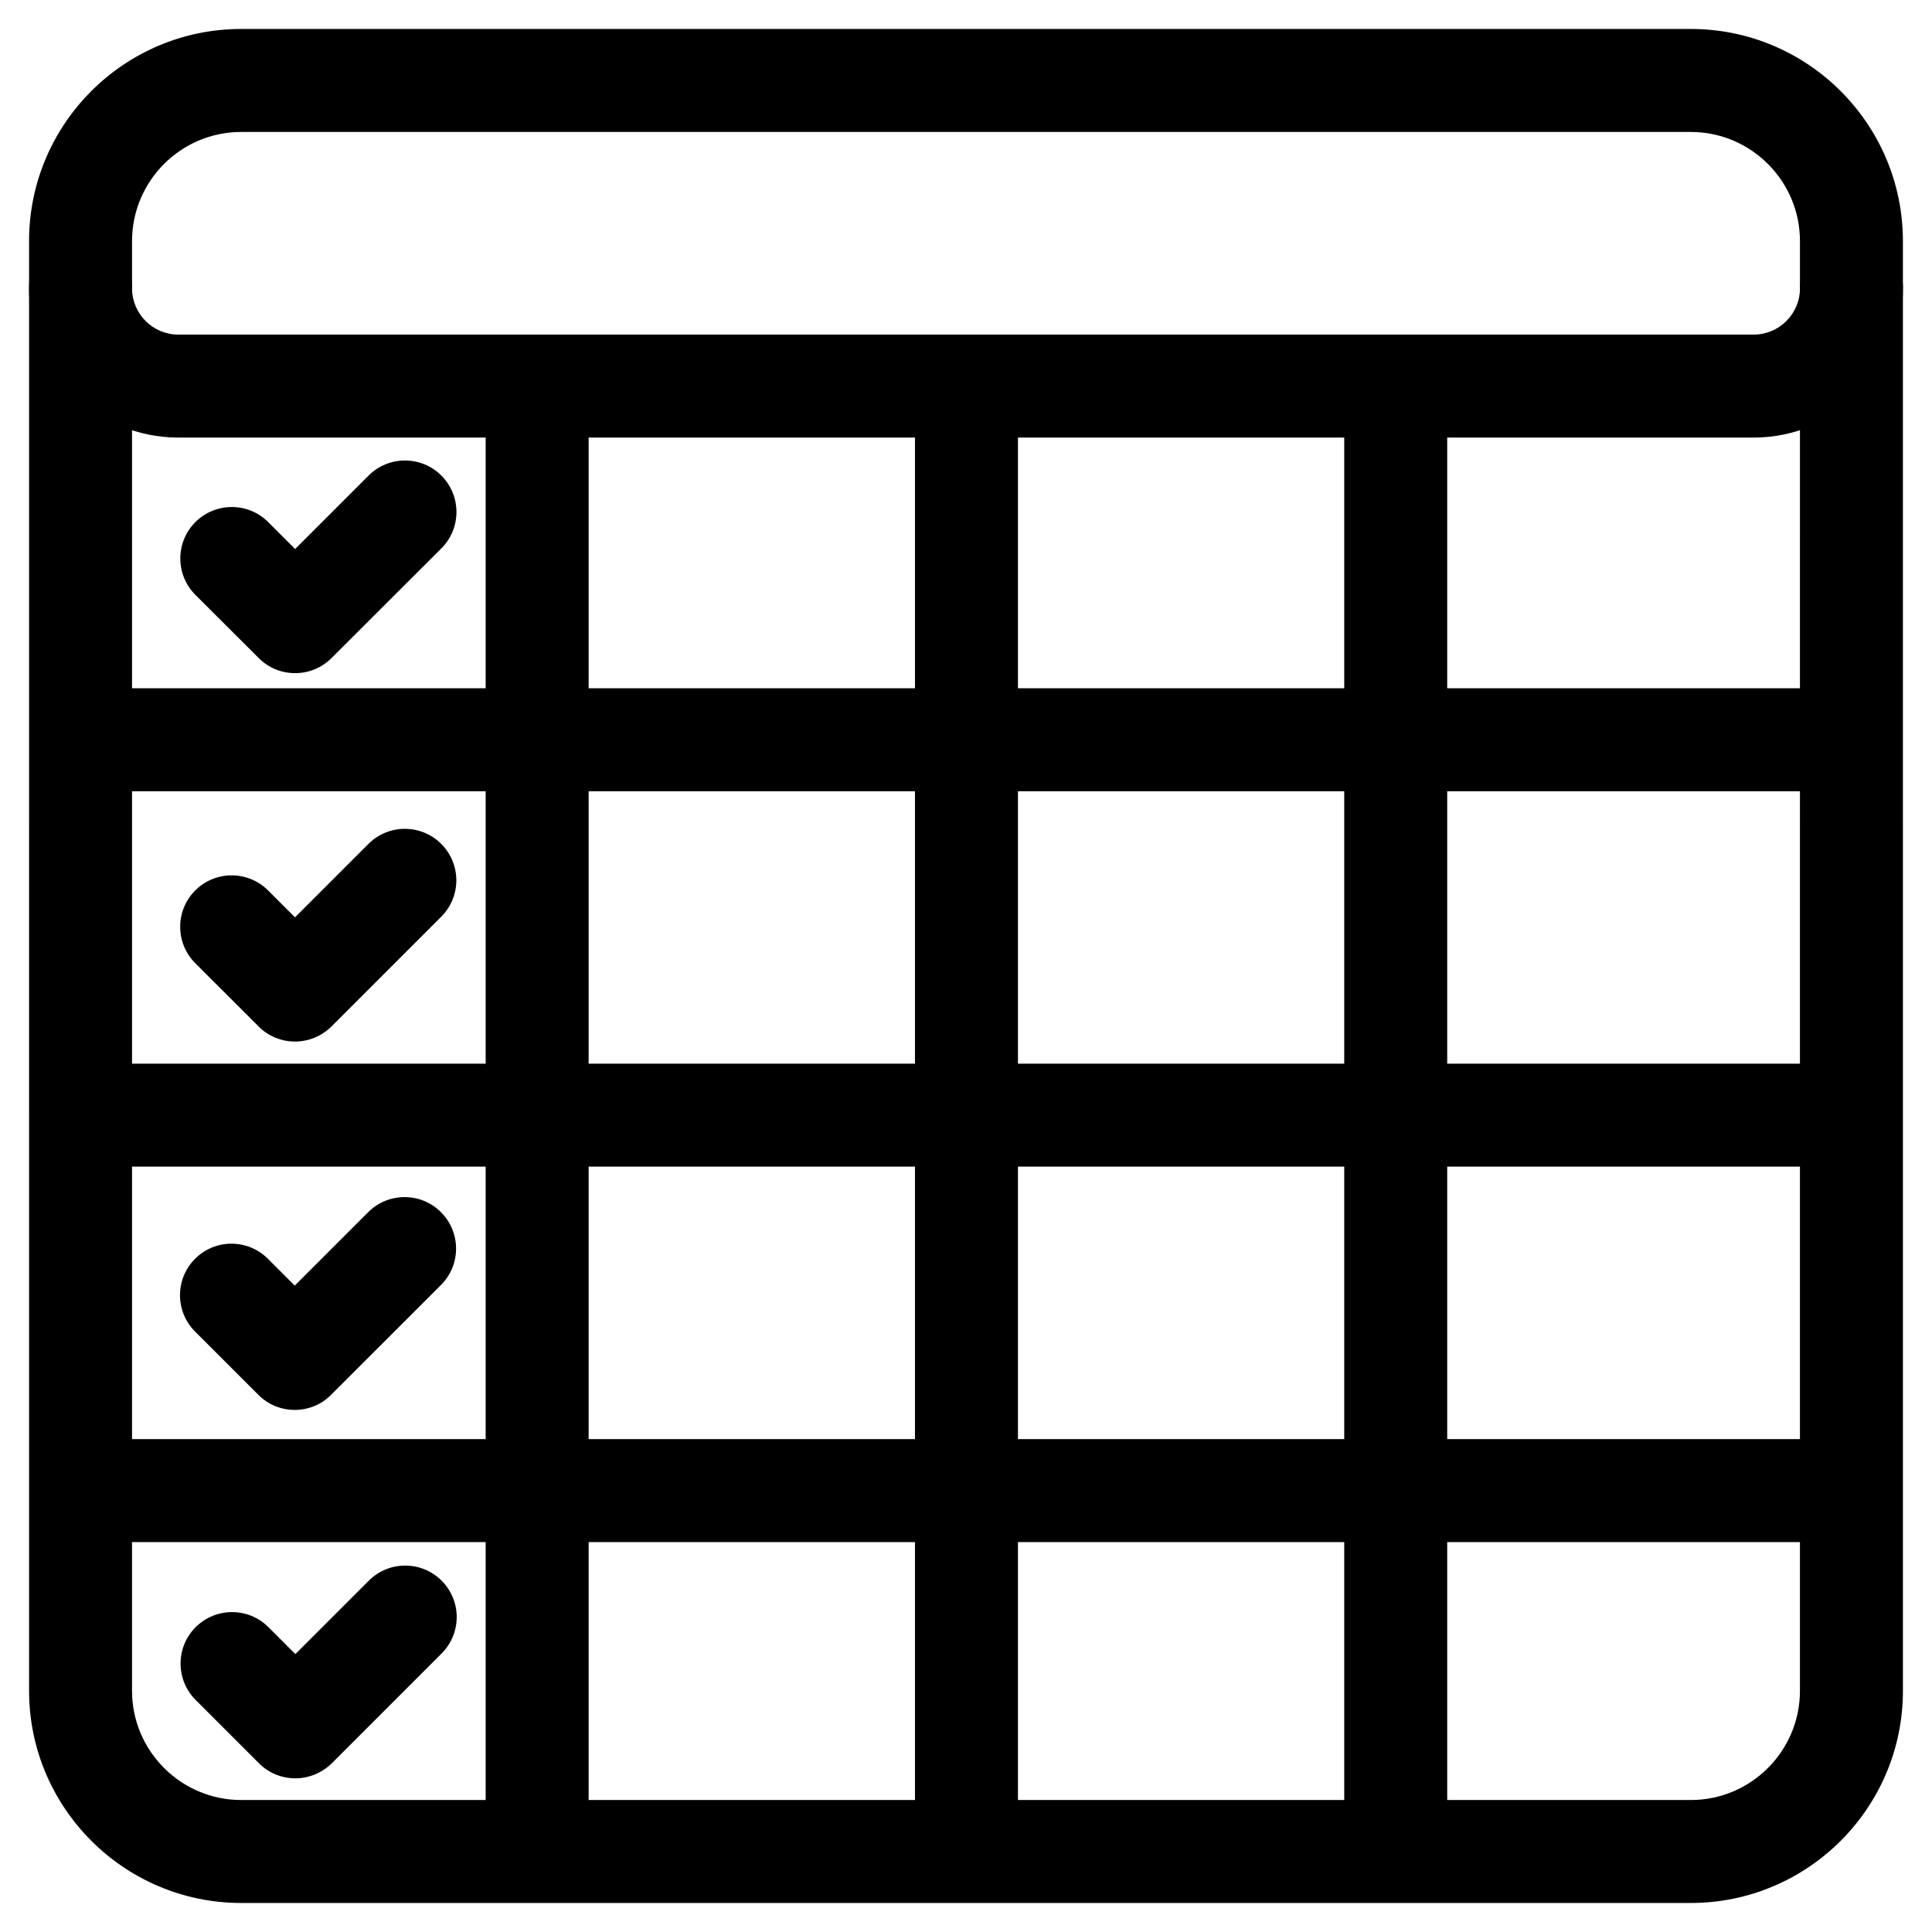
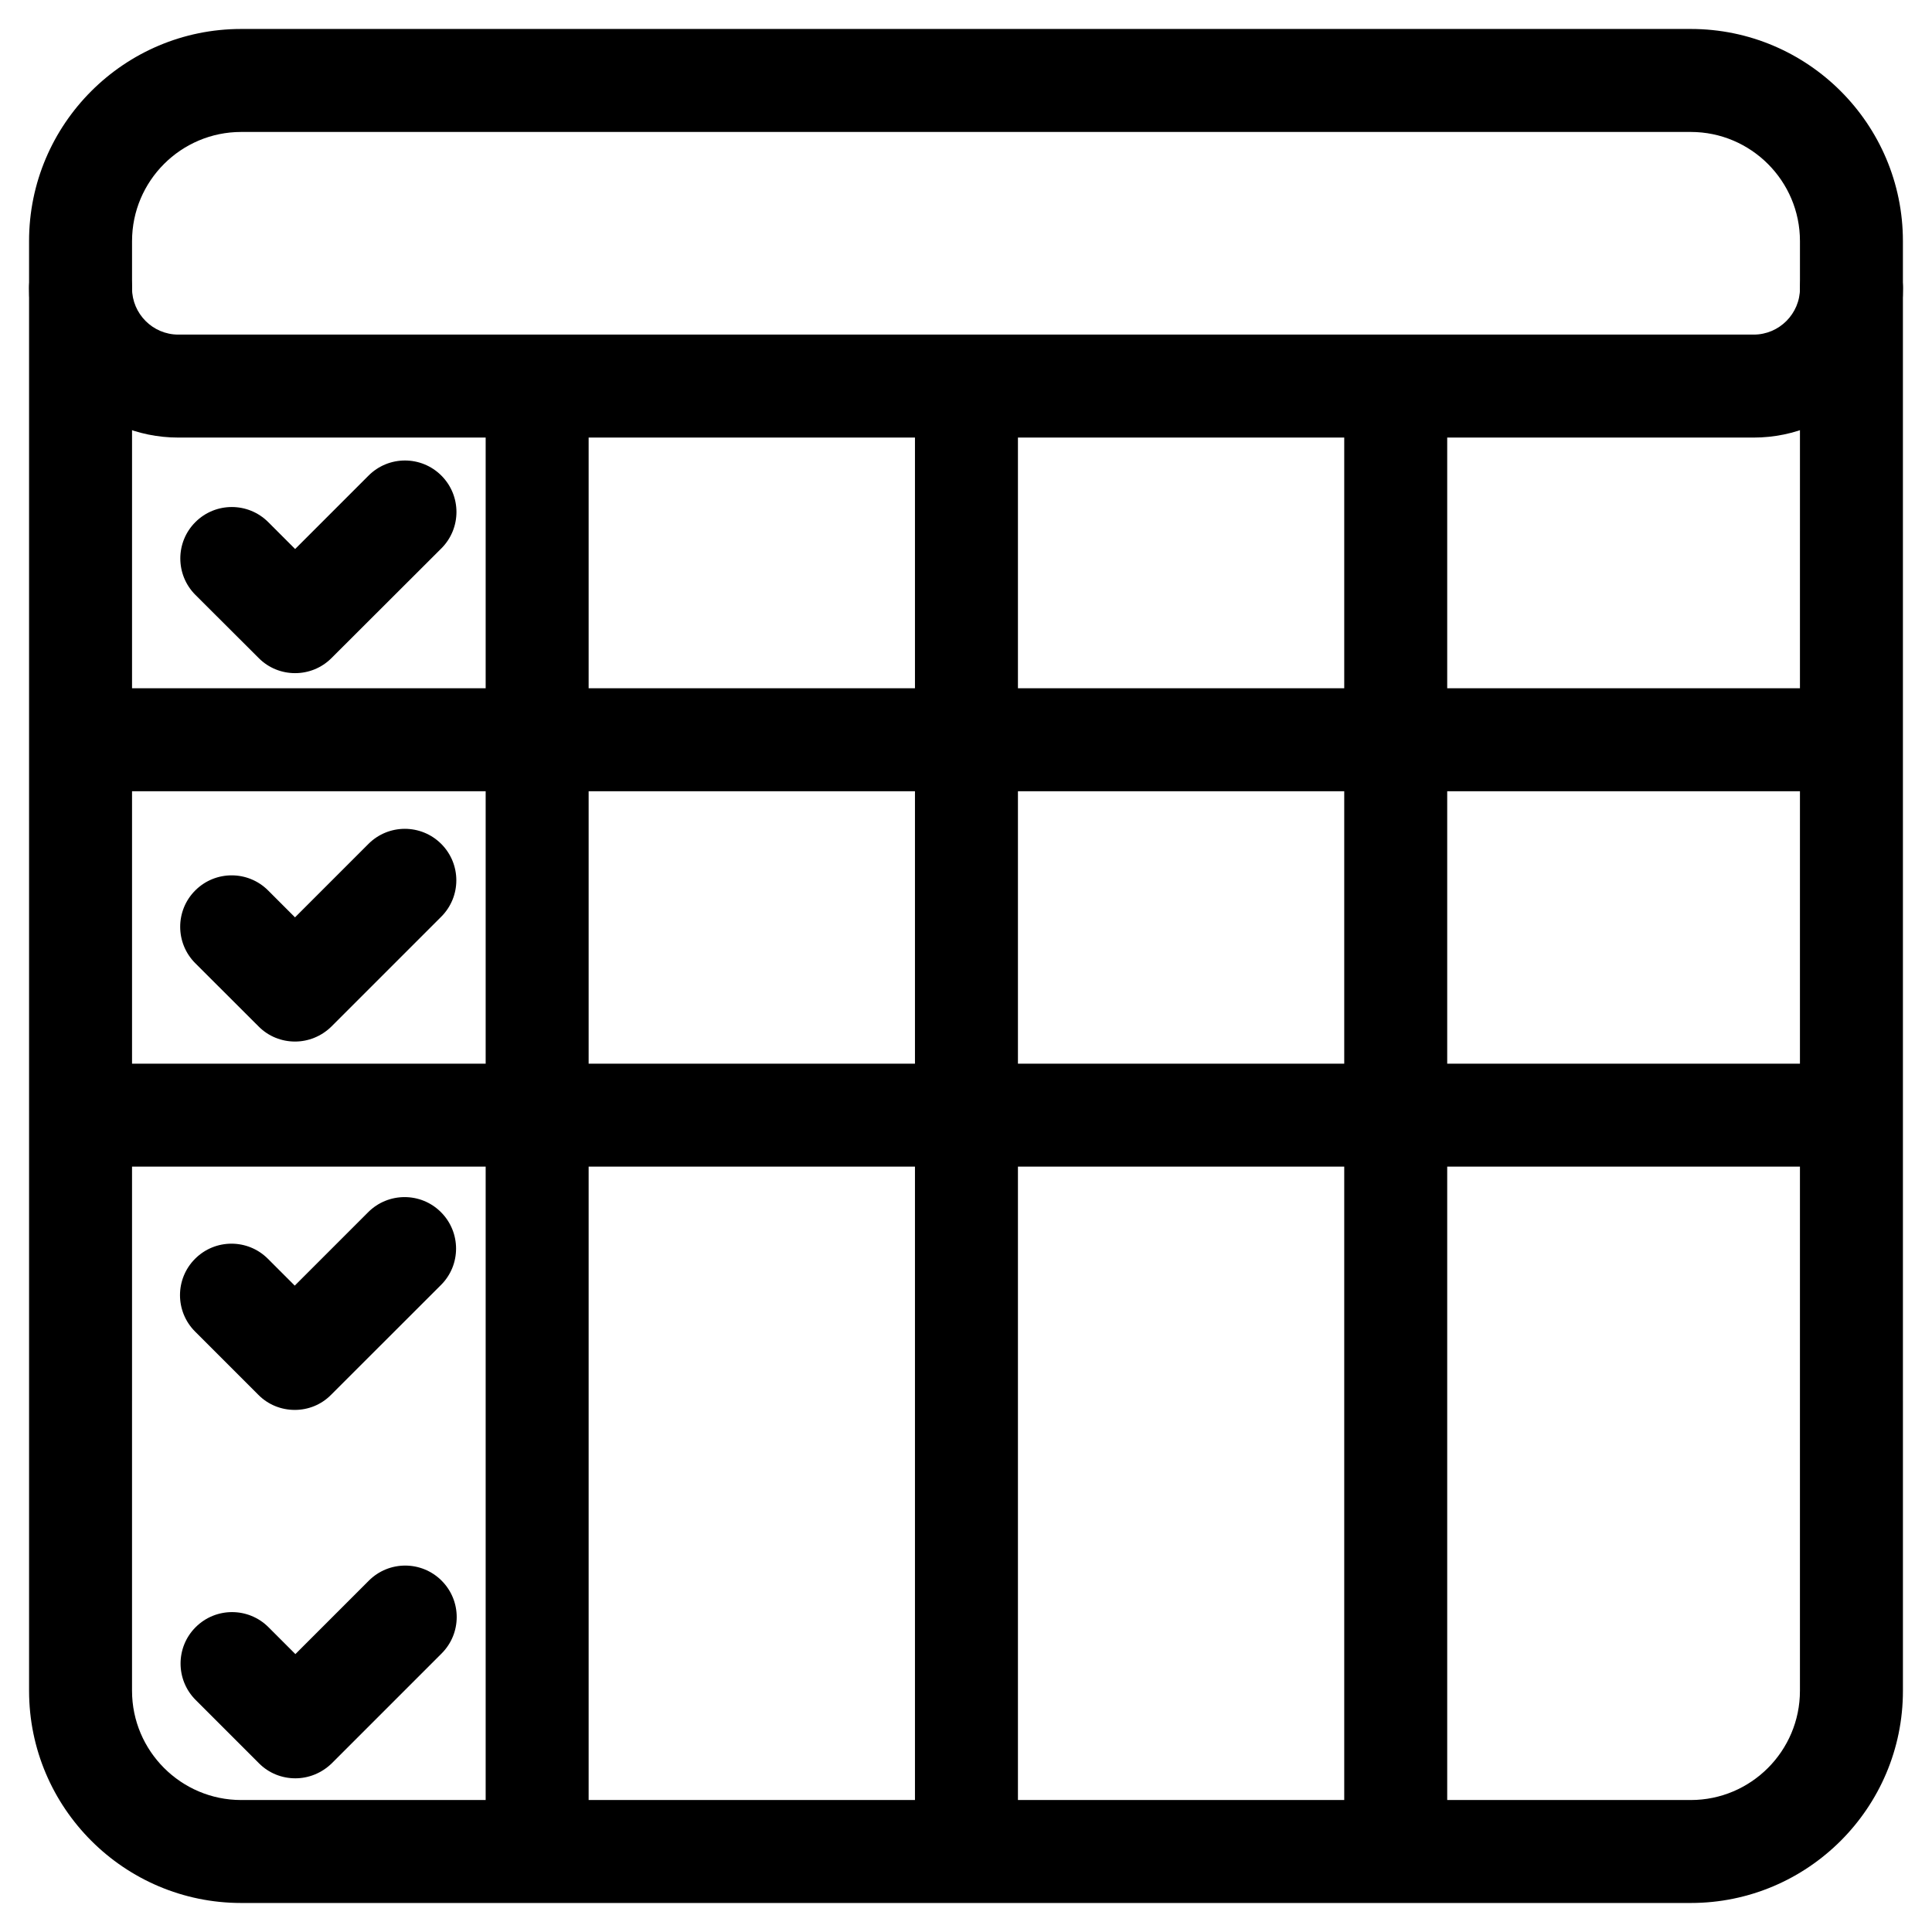
<svg xmlns="http://www.w3.org/2000/svg" fill="#000000" width="800px" height="800px" version="1.1" viewBox="144 144 512 512">
  <g>
    <path d="m592.07 648.31h-384.15c-31.004 0-56.215-25.234-56.215-56.238l-0.004-384.18c0-31.004 25.211-56.215 56.215-56.215h384.16c31.004 0 56.215 25.211 56.215 56.215l0.004 384.18c0.02 31.008-25.211 56.238-56.219 56.238zm-384.15-469.34c-15.953 0-28.926 12.973-28.926 28.926l-0.004 384.18c0 15.953 12.992 28.949 28.926 28.949h384.16c15.953 0 28.926-12.992 28.926-28.949l0.004-384.18c0-15.953-12.992-28.926-28.926-28.926z" />
    <path d="m608.74 259.96h-417.49c-21.812 0-39.551-17.738-39.551-39.57 0-7.535 6.109-13.645 13.645-13.645s13.645 6.109 13.645 13.645c0 6.758 5.5 12.281 12.258 12.281h417.51c6.758 0 12.258-5.519 12.258-12.281 0-7.535 6.109-13.645 13.645-13.645 7.535 0 13.645 6.109 13.645 13.645 0.004 21.832-17.754 39.57-39.566 39.57z" />
    <path d="m286.35 644.58c-7.535 0-13.645-6.109-13.645-13.645v-381.89c0-7.535 6.109-13.645 13.645-13.645s13.645 6.109 13.645 13.645v381.89c0 7.539-6.109 13.648-13.645 13.648z" />
    <path d="m400.12 644.58c-7.535 0-13.645-6.109-13.645-13.645v-381.89c0-7.535 6.109-13.645 13.645-13.645s13.645 6.109 13.645 13.645v381.89c0 7.539-6.109 13.648-13.645 13.648z" />
    <path d="m513.88 644.58c-7.535 0-13.645-6.109-13.645-13.645v-381.89c0-7.535 6.109-13.645 13.645-13.645s13.645 6.109 13.645 13.645v381.89c0 7.539-6.106 13.648-13.645 13.648z" />
-     <path d="m625.07 552.67h-450.15c-7.535 0-13.645-6.109-13.645-13.645s6.109-13.645 13.645-13.645h450.15c7.535 0 13.645 6.109 13.645 13.645 0 7.539-6.106 13.645-13.645 13.645z" />
    <path d="m625.07 453.17h-450.15c-7.535 0-13.645-6.109-13.645-13.645s6.109-13.645 13.645-13.645h450.15c7.535 0 13.645 6.109 13.645 13.645s-6.106 13.645-13.645 13.645z" />
    <path d="m625.07 353.69h-450.15c-7.535 0-13.645-6.109-13.645-13.645s6.109-13.645 13.645-13.645h450.15c7.535 0 13.645 6.109 13.645 13.645s-6.106 13.645-13.645 13.645z" />
    <path d="m222.21 322.39c-3.504 0-6.992-1.324-9.637-3.988l-16.789-16.75c-5.332-5.332-5.332-13.98 0-19.293 5.332-5.332 13.98-5.312 19.293 0l7.137 7.137 19.461-19.461c5.332-5.332 13.961-5.332 19.293 0 5.332 5.332 5.332 13.961 0 19.293l-29.121 29.074c-2.664 2.664-6.148 3.988-9.637 3.988z" />
    <path d="m222.18 420.02c-3.504 0-6.992-1.324-9.637-3.988l-16.793-16.77c-5.332-5.332-5.332-13.98 0-19.293 5.332-5.332 13.98-5.312 19.293 0l7.137 7.137 19.461-19.461c5.332-5.332 13.961-5.332 19.293 0 5.332 5.332 5.332 13.961 0 19.293l-29.094 29.094c-2.691 2.644-6.176 3.988-9.66 3.988z" />
    <path d="m222.11 517.64c-3.504 0-6.992-1.324-9.637-3.988l-16.773-16.773c-5.332-5.332-5.332-13.961 0-19.293s13.961-5.332 19.293 0l7.117 7.117 19.461-19.461c5.332-5.332 13.98-5.332 19.293 0 5.332 5.332 5.332 13.98 0 19.293l-29.117 29.094c-2.648 2.691-6.133 4.012-9.637 4.012z" />
    <path d="m222.26 615.27c-3.504 0-6.992-1.324-9.637-3.988l-16.773-16.773c-5.332-5.332-5.332-13.98 0-19.293 5.332-5.332 13.98-5.312 19.293 0l7.137 7.137 19.461-19.461c5.332-5.332 13.961-5.332 19.293 0s5.332 13.961 0 19.293l-29.094 29.094c-2.711 2.648-6.195 3.992-9.68 3.992z" />
  </g>
</svg>